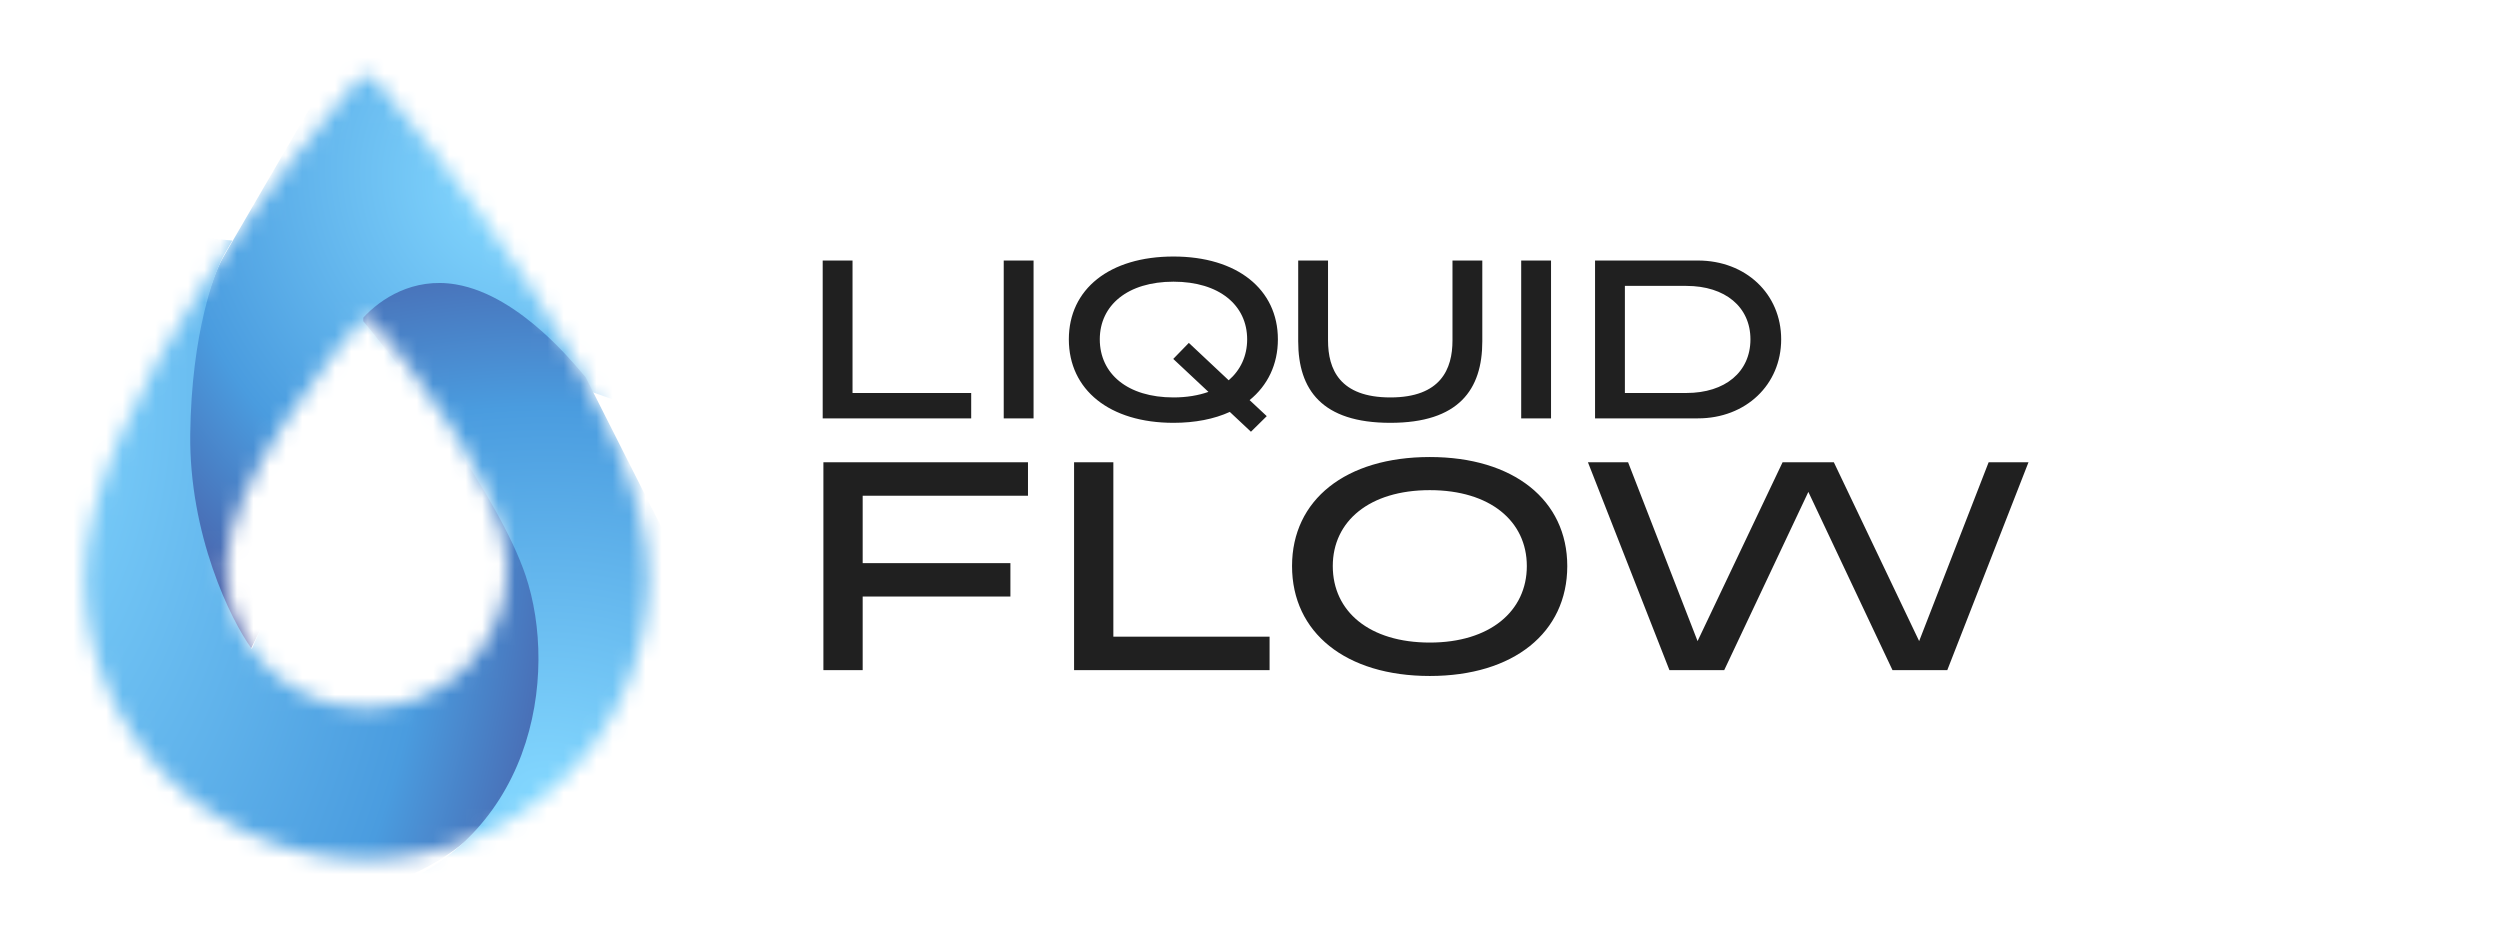
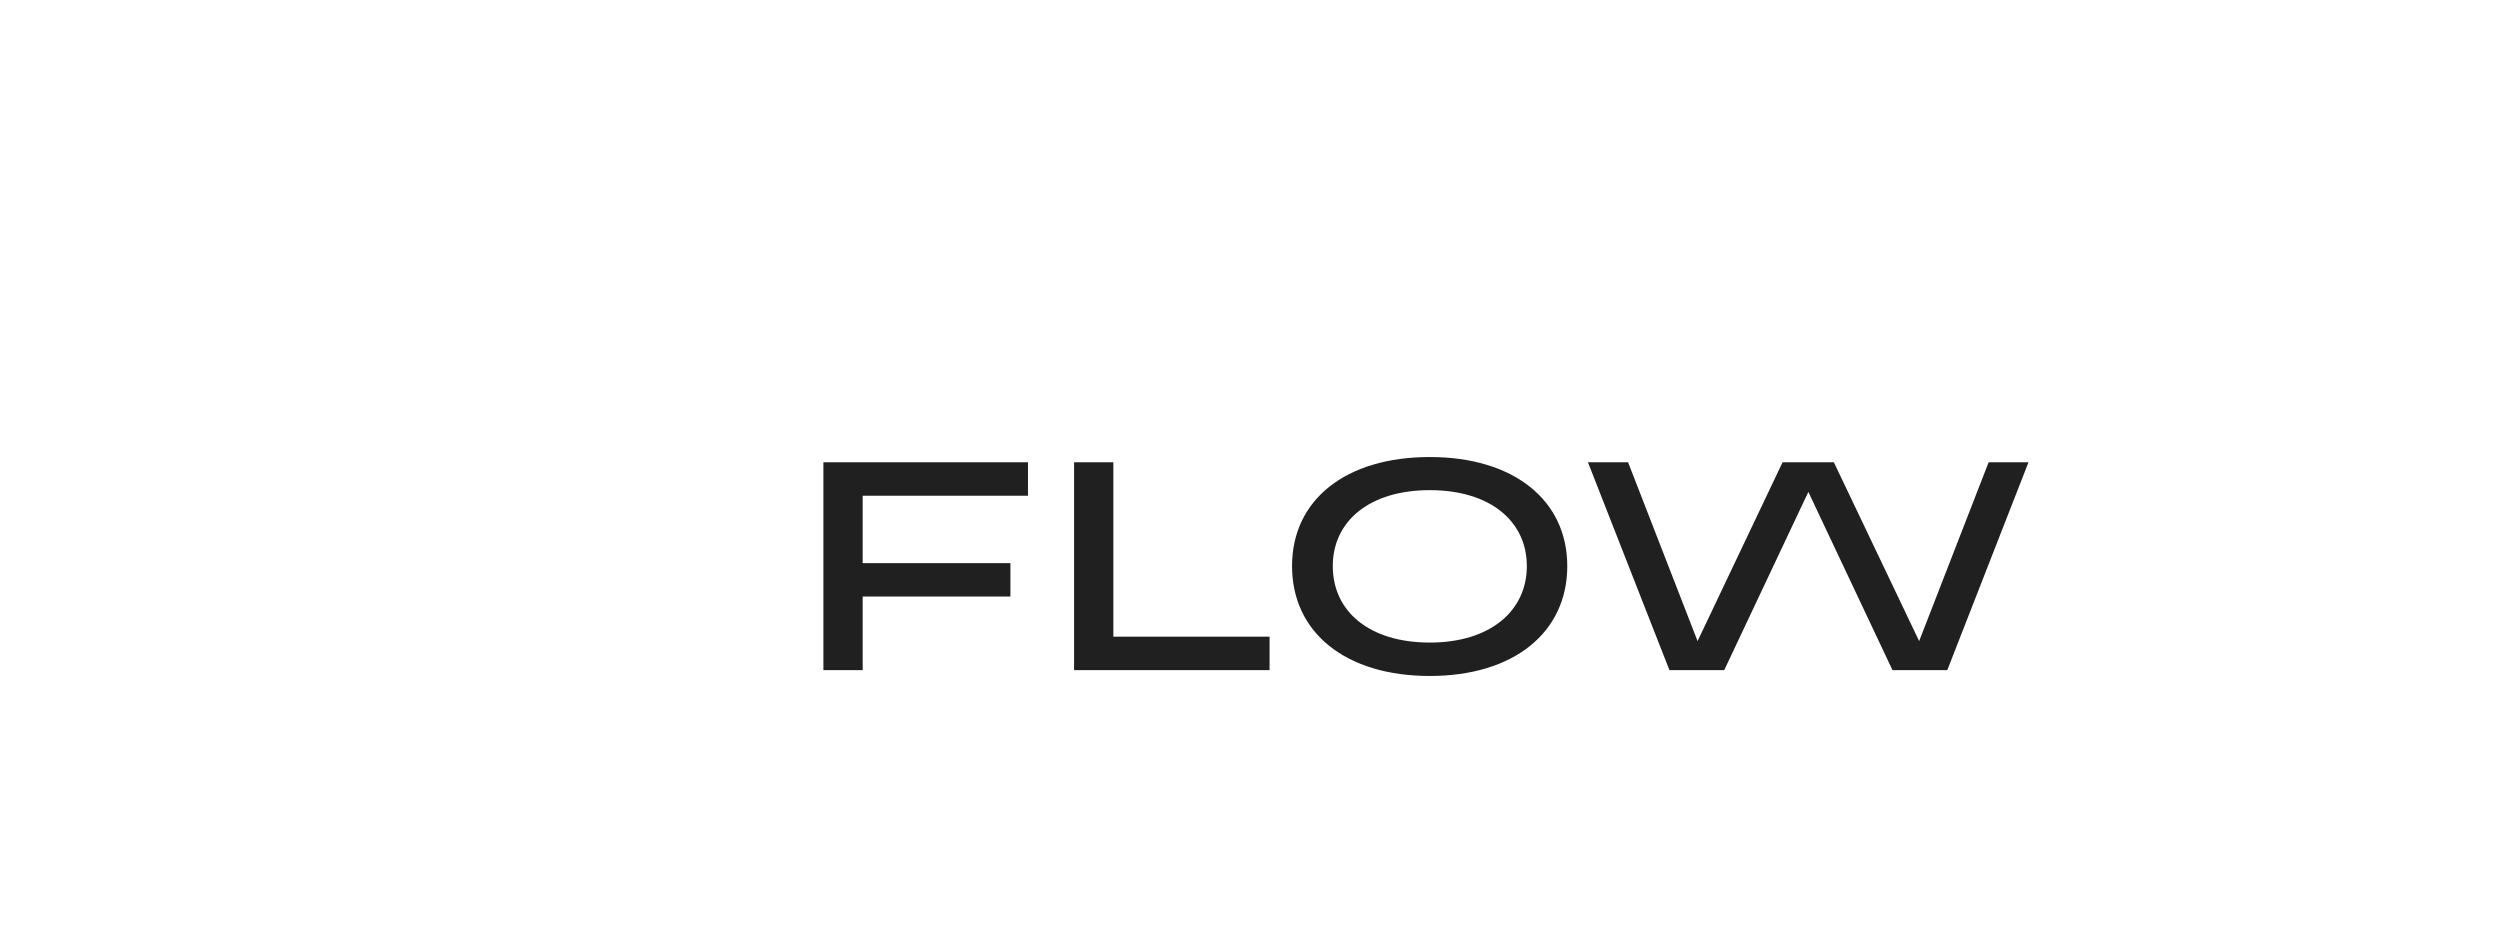
<svg xmlns="http://www.w3.org/2000/svg" width="153" height="57" viewBox="0 0 153 57" fill="none">
  <path d="M50.392 41.011V28.292H62.913V30.337H52.796V34.463H61.837V36.508H52.796V41.011H50.392ZM65.733 41.011V28.292H68.137V38.966H77.698V41.011H65.733ZM87.504 41.37C82.356 41.37 79.073 38.715 79.073 34.643C79.073 30.588 82.356 27.97 87.504 27.97C92.634 27.97 95.917 30.607 95.917 34.643C95.917 38.715 92.634 41.37 87.504 41.37ZM81.566 34.643C81.566 37.423 83.808 39.325 87.504 39.325C91.181 39.325 93.442 37.405 93.442 34.643C93.442 31.898 91.199 29.997 87.504 29.997C83.808 29.997 81.566 31.898 81.566 34.643ZM102.169 41.011L97.182 28.292H99.639L103.891 39.235L109.093 28.292H112.232L117.452 39.235L121.704 28.292H124.143L119.174 41.011H115.82L110.671 30.104L105.523 41.011H102.169Z" fill="#202020" />
-   <path d="M50.349 25.604V15.944H52.175V24.051H59.437V25.604H50.349ZM61.428 25.604V15.944H63.254V25.604H61.428ZM76.558 26.422L75.264 25.209C74.31 25.645 73.138 25.877 71.817 25.877C67.906 25.877 65.413 23.86 65.413 20.767C65.413 17.688 67.906 15.699 71.817 15.699C75.713 15.699 78.207 17.702 78.207 20.767C78.207 22.307 77.58 23.588 76.476 24.487L77.525 25.468L76.558 26.422ZM67.307 20.767C67.307 22.879 69.01 24.323 71.817 24.323C72.621 24.323 73.343 24.201 73.956 23.983L71.803 21.966L72.757 20.985L75.196 23.274C75.918 22.648 76.326 21.789 76.326 20.767C76.326 18.683 74.624 17.239 71.817 17.239C69.01 17.239 67.307 18.683 67.307 20.767ZM85.09 25.877C80.894 25.877 79.45 23.846 79.45 20.89V15.944H81.275V20.835C81.275 22.593 81.984 24.323 85.09 24.323C88.183 24.323 88.892 22.579 88.892 20.835V15.944H90.717V20.89C90.717 23.846 89.273 25.877 85.09 25.877ZM93.097 25.604V15.944H94.923V25.604H93.097ZM97.617 25.604V15.944H103.912C106.841 15.944 109.008 17.988 109.008 20.767C109.008 23.547 106.841 25.604 103.912 25.604H97.617ZM99.443 24.051H103.203C105.588 24.051 107.127 22.757 107.127 20.767C107.127 18.792 105.588 17.497 103.203 17.497H99.443V24.051Z" fill="#202020" />
  <mask id="mask0_592_1631" style="mask-type:alpha" maskUnits="userSpaceOnUse" x="5" y="4" width="35" height="49">
-     <path d="M21.894 4.878C22.185 4.54 22.683 4.541 22.973 4.88C25.892 8.292 39.678 24.953 39.678 35.336C39.678 44.859 31.957 52.58 22.434 52.58C12.911 52.58 5.191 44.859 5.191 35.336C5.191 24.84 18.971 8.274 21.894 4.878ZM22.703 19.541C22.558 19.372 22.309 19.371 22.163 19.54C20.703 21.237 13.827 29.505 13.826 34.743C13.826 39.497 17.68 43.35 22.434 43.351C27.188 43.351 31.041 39.497 31.041 34.743C31.041 29.561 24.161 21.245 22.703 19.541Z" fill="#D9D9D9" />
-   </mask>
+     </mask>
  <g mask="url(#mask0_592_1631)">
    <path d="M11.526 26.783C11.448 32.907 14.033 37.981 15.335 39.752L24.976 19.954L44.018 26.783L33.608 9.889L26.9 0.596L21.45 2.343L13.679 15.708C12.994 16.848 11.604 20.658 11.526 26.783Z" fill="url(#paint0_radial_592_1631)" />
-     <path d="M14.224 14.719L13.8 15.449C13.114 16.591 11.721 20.41 11.643 26.547C11.565 32.685 14.105 37.934 15.41 39.71L23.919 20.396C26.764 23.983 31.428 30.45 32.873 34.721C34.892 40.695 33.479 51.221 23.086 54.299C14.772 56.762 3.966 51.345 -0.397 48.329V13.434L14.224 14.719Z" fill="url(#paint1_radial_592_1631)" />
-     <path d="M22.237 19.437C23.289 18.295 25.27 16.964 27.893 17.405C29.928 17.748 31.808 19.057 33.231 20.334C34.297 21.291 35.113 22.235 35.544 22.741L35.841 23.086L35.848 23.093L35.814 23.111L35.847 23.095L45.295 41.803L45.305 41.823L45.291 41.842L33.815 57.687L33.805 57.701L33.788 57.702L21.673 58.68L21.633 58.683V55.116C21.858 55.061 22.08 55.003 22.301 54.937C27.537 53.387 30.512 49.959 31.923 46.167C33.334 42.376 33.18 38.221 32.163 35.212C31.349 32.805 29.522 29.708 27.571 26.818C25.623 23.933 23.55 21.251 22.232 19.657L22.237 19.437Z" fill="url(#paint2_radial_592_1631)" />
  </g>
  <defs>
    <radialGradient id="paint0_radial_592_1631" cx="0" cy="0" r="1" gradientUnits="userSpaceOnUse" gradientTransform="translate(30.866 11.742) rotate(144.917) scale(34.187 38.958)">
      <stop stop-color="#84D8FF" />
      <stop offset="0.583" stop-color="#4A9CDF" />
      <stop offset="1" stop-color="#484893" />
    </radialGradient>
    <radialGradient id="paint1_radial_592_1631" cx="0" cy="0" r="1" gradientUnits="userSpaceOnUse" gradientTransform="translate(-0.397 24.765) rotate(1.902) scale(41.369 75.089)">
      <stop stop-color="#84D8FF" />
      <stop offset="0.675" stop-color="#4A9CDF" />
      <stop offset="1" stop-color="#484893" />
    </radialGradient>
    <radialGradient id="paint2_radial_592_1631" cx="0" cy="0" r="1" gradientUnits="userSpaceOnUse" gradientTransform="translate(33.469 48.807) rotate(-89.263) scale(41.042 51.946)">
      <stop stop-color="#84D8FF" />
      <stop offset="0.583" stop-color="#4A9CDF" />
      <stop offset="1" stop-color="#484893" />
    </radialGradient>
  </defs>
</svg>